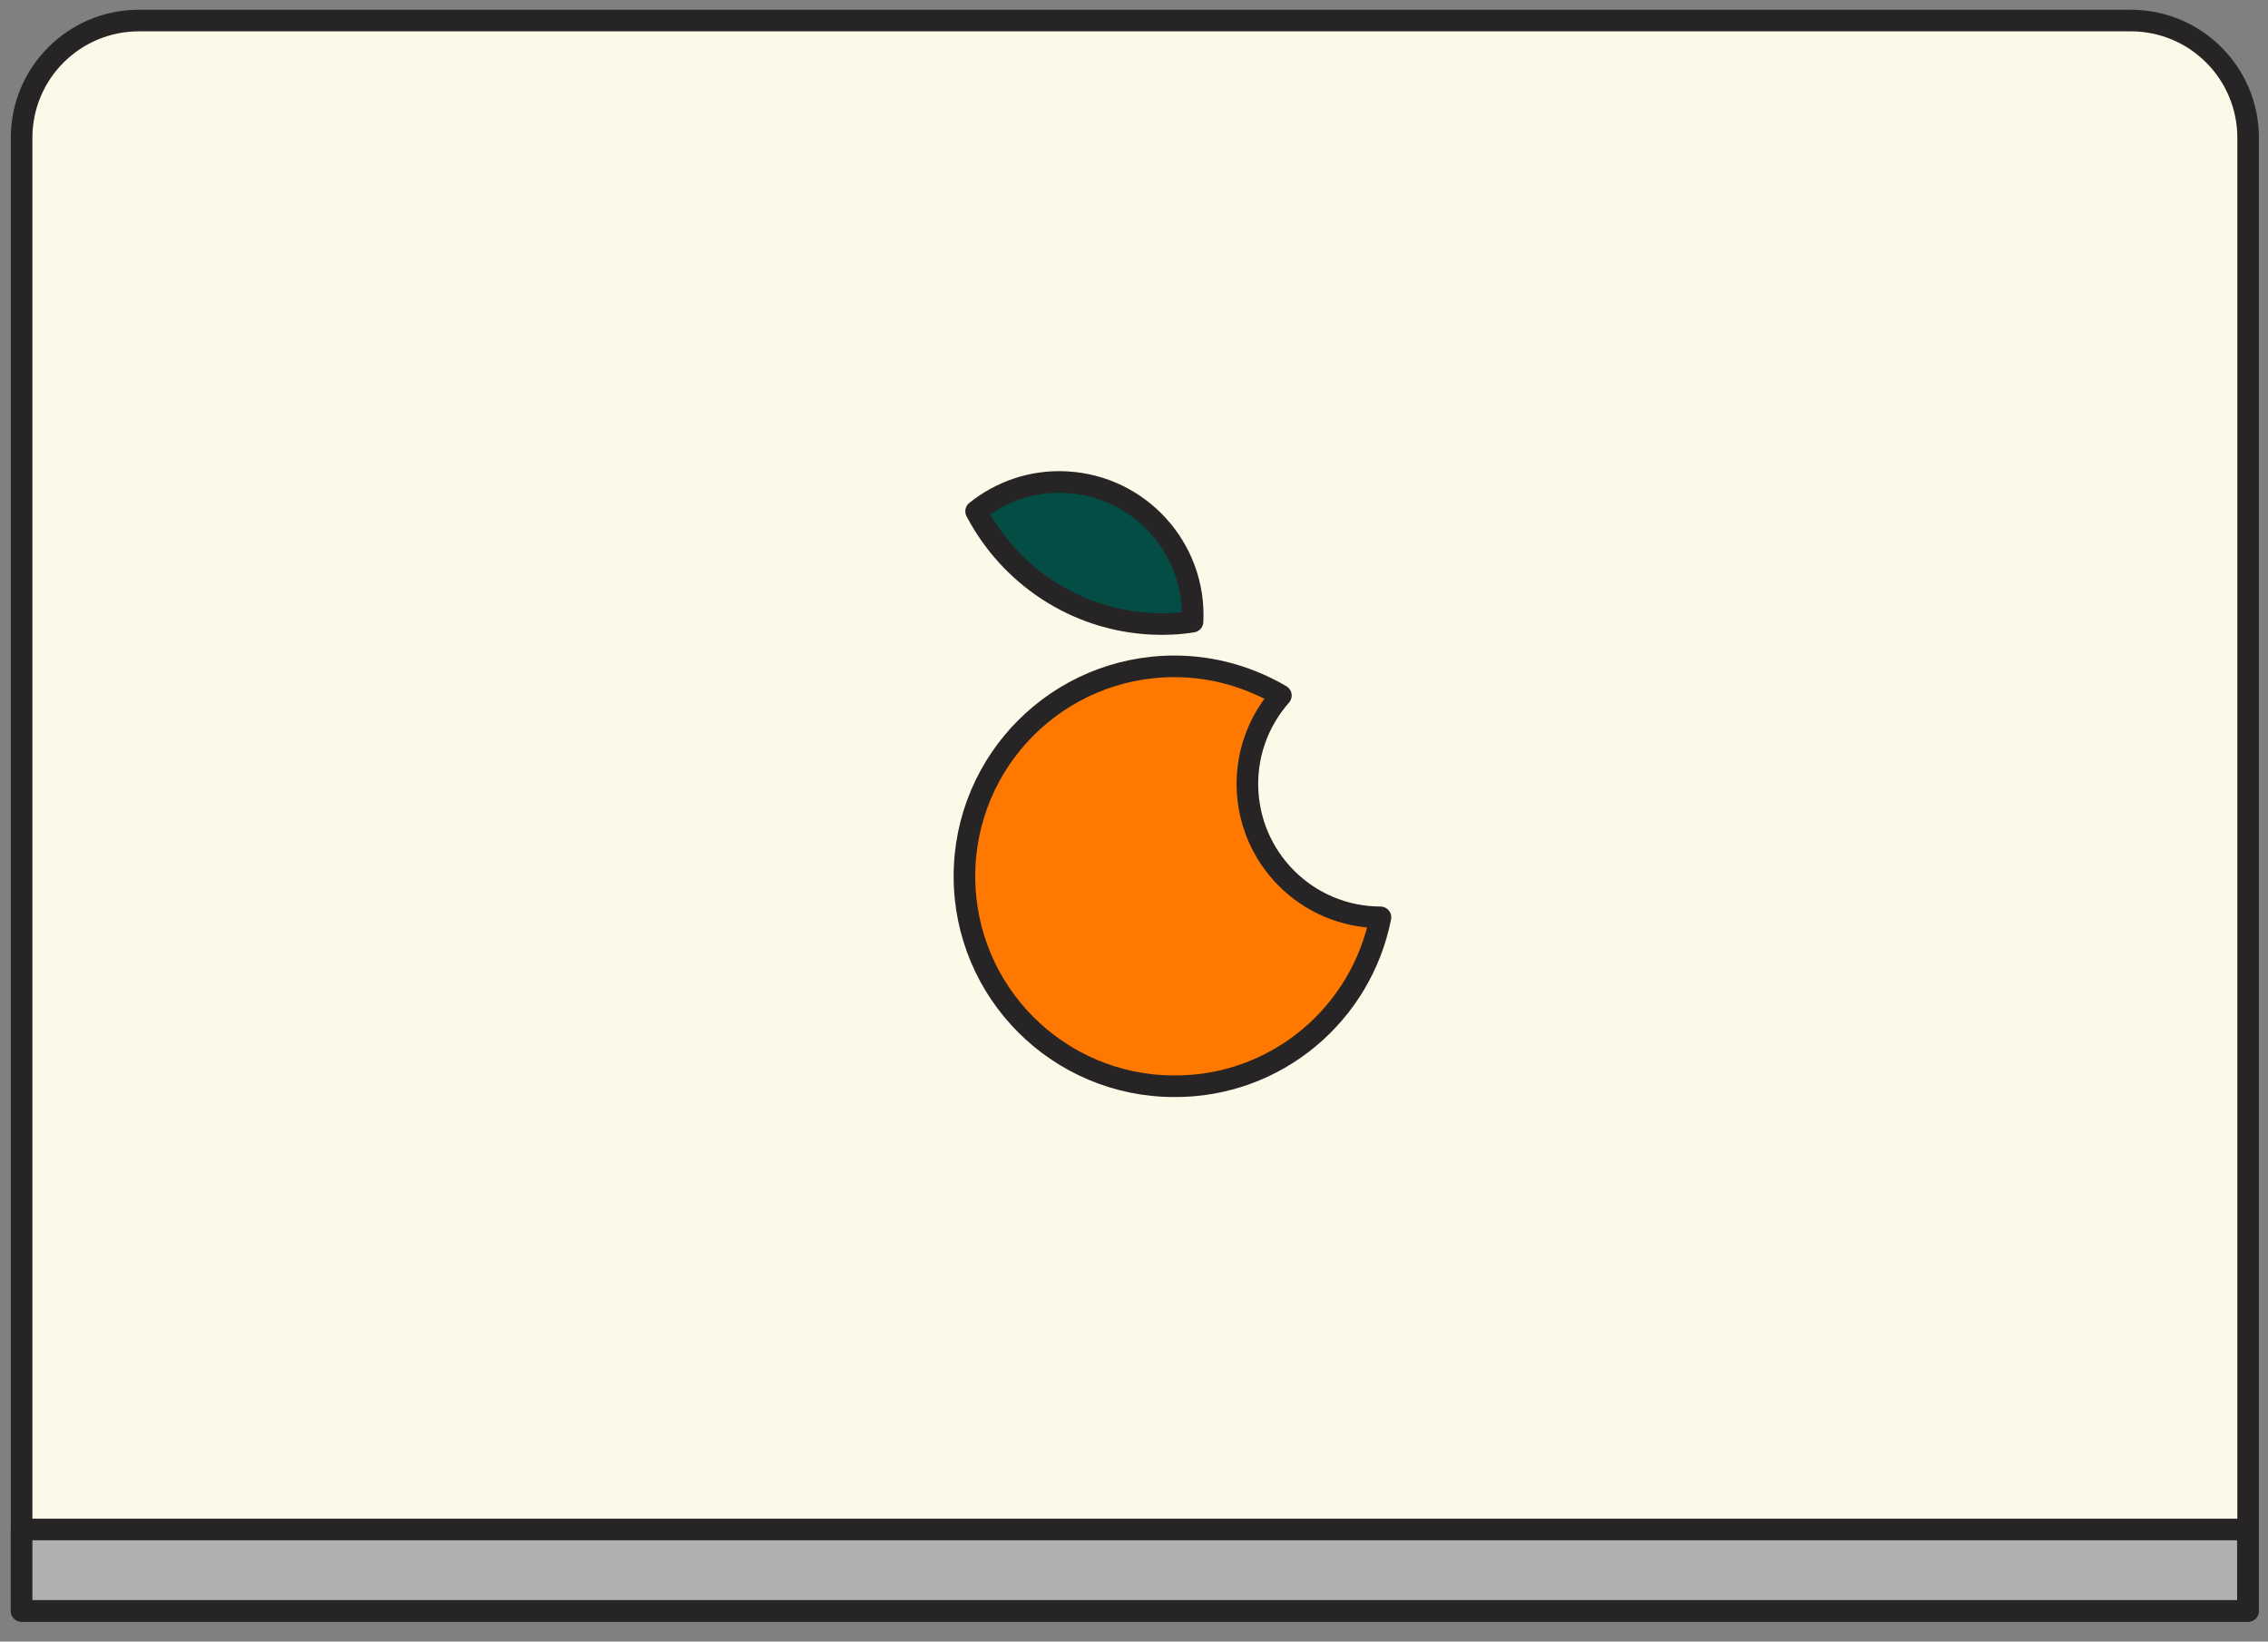
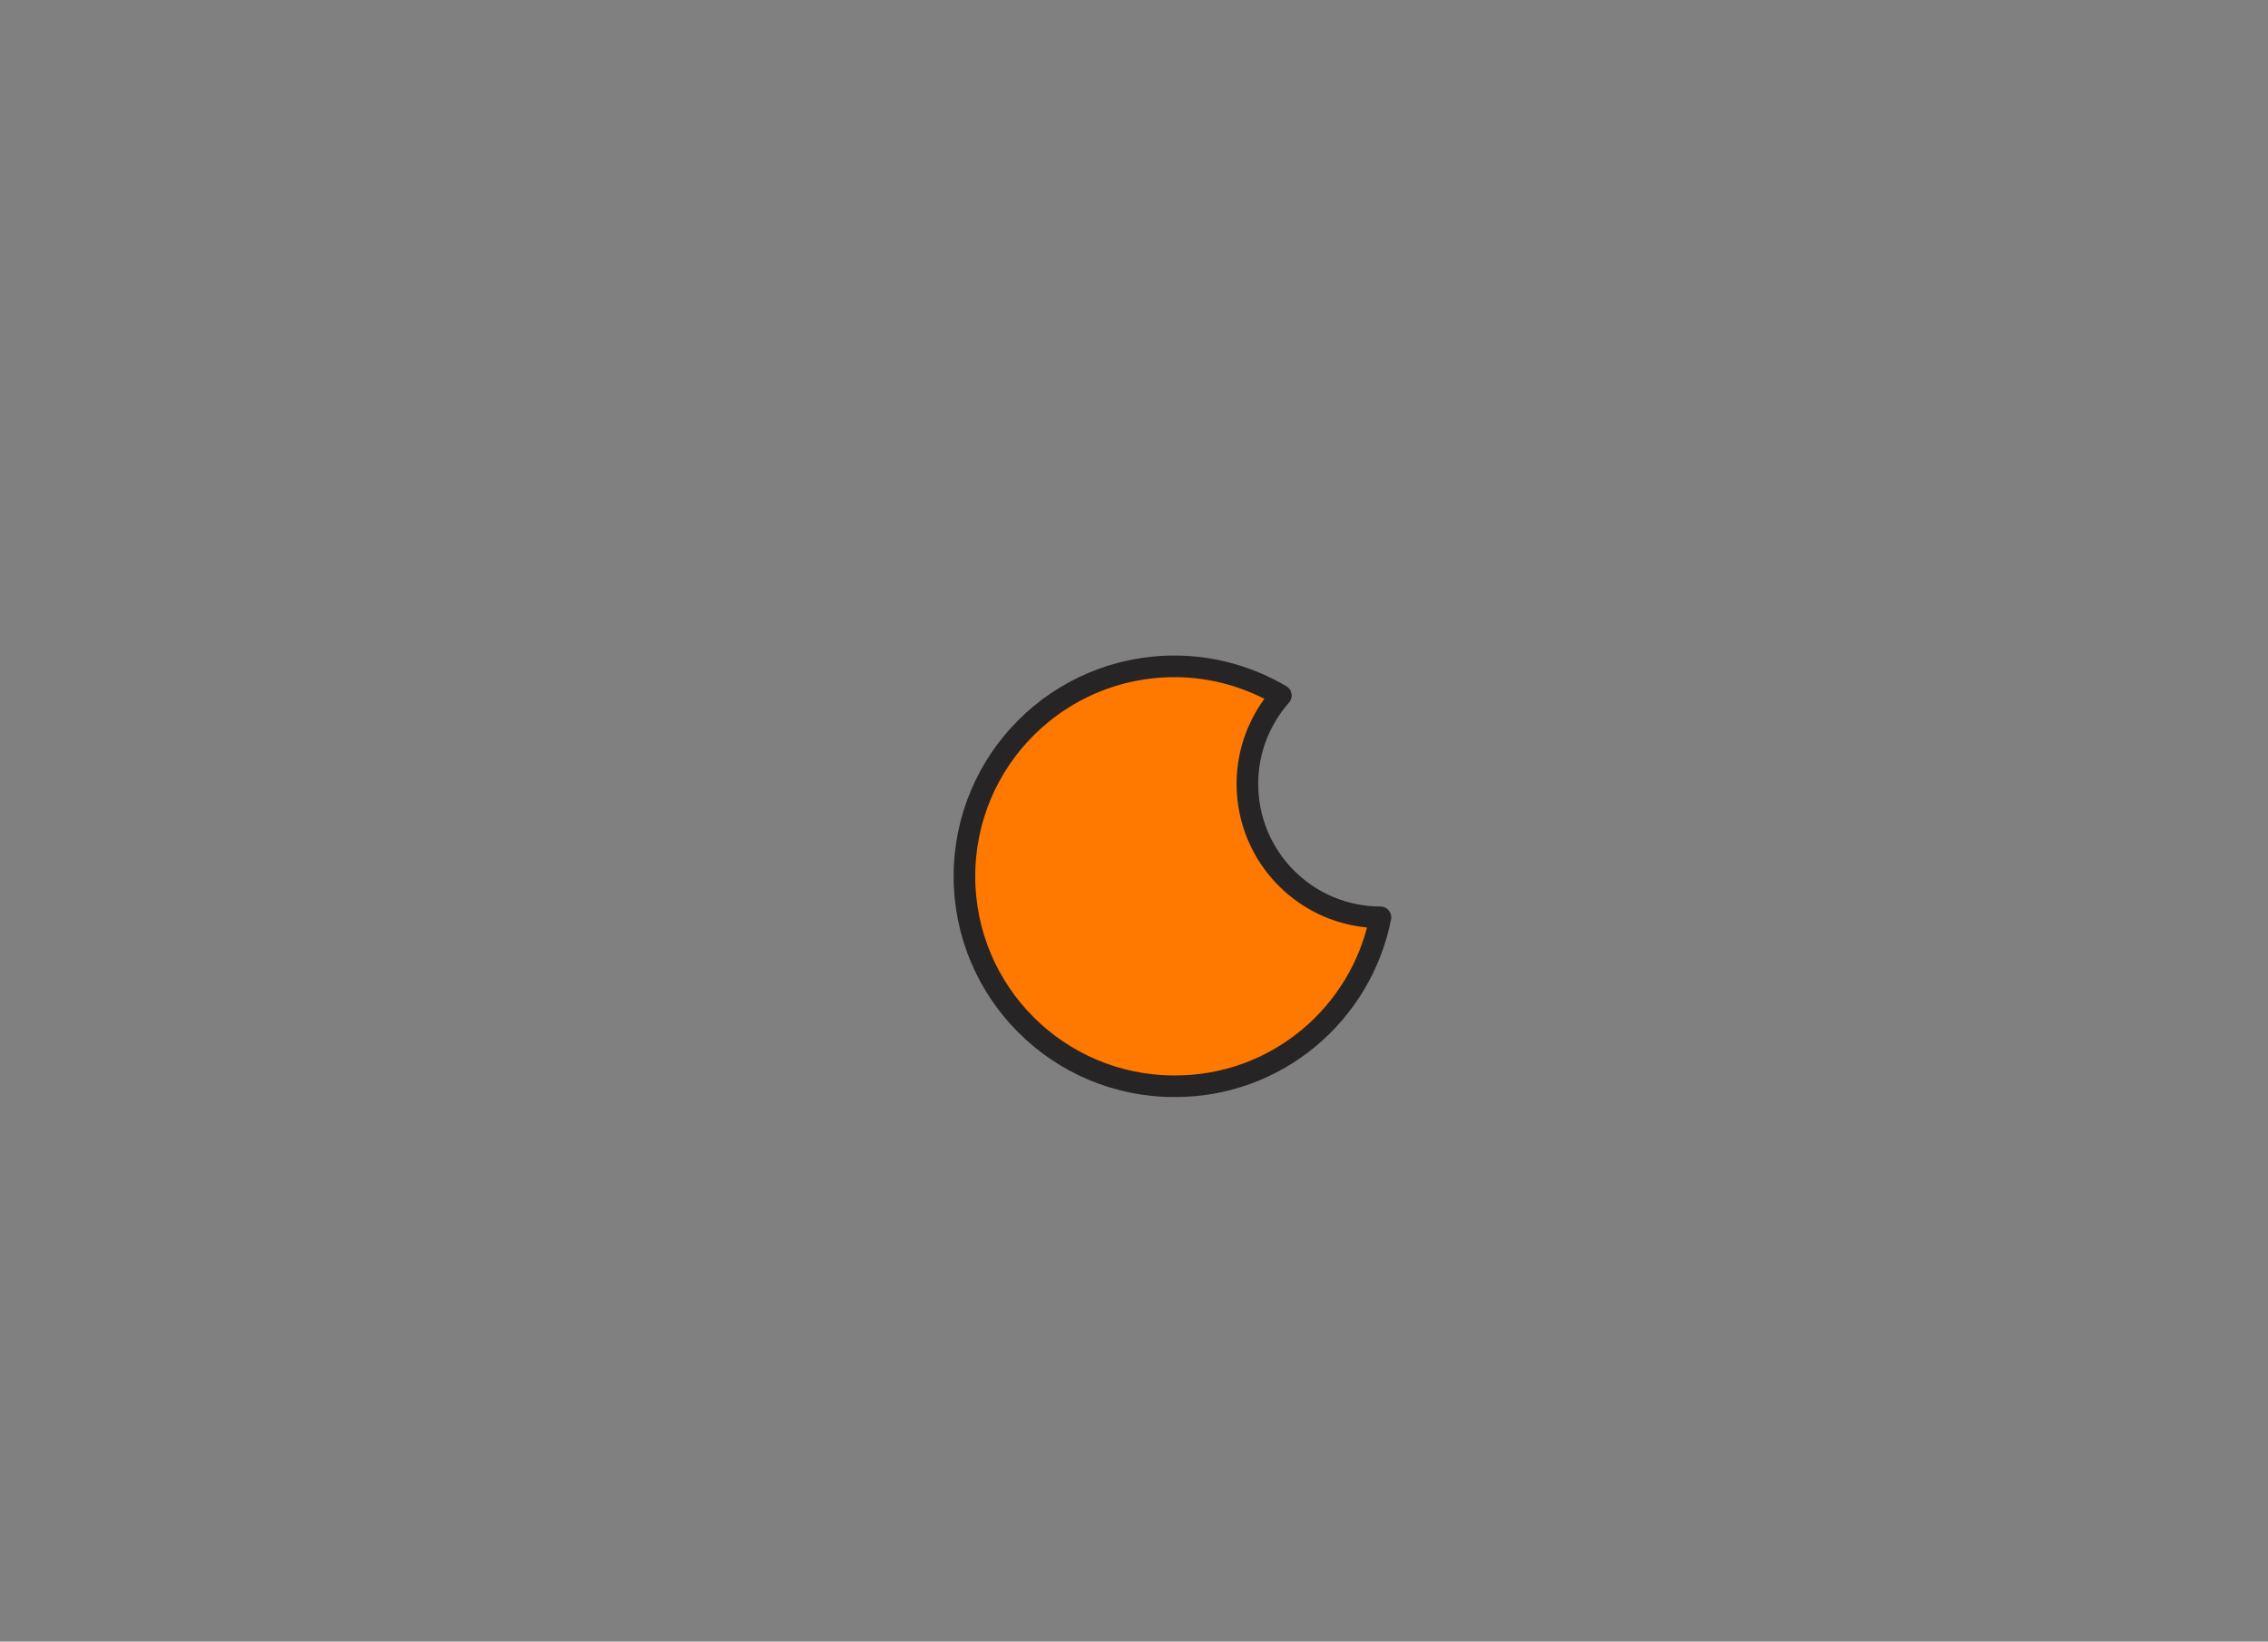
<svg xmlns="http://www.w3.org/2000/svg" width="105" height="76" viewBox="0 0 105 76" fill="none">
  <rect x="0" y="0" width="105" height="76" fill="#808080" stroke="none" />
-   <path d="M104.07 74.581H1V6.381C1 3.381 3.43 0.951 6.43 0.951H98.65C101.65 0.951 104.08 3.381 104.08 6.381V74.581H104.07Z" fill="#FCF9E8" stroke="#272425" stroke-miterlimit="10" stroke-linecap="round" stroke-linejoin="round" />
-   <path d="M104.07 70.811H1V74.581H104.07V70.811Z" fill="#AFB1B1" stroke="#272425" stroke-miterlimit="10" stroke-linecap="round" stroke-linejoin="round" />
  <path d="M63.91 42.47C60.5 42.46 57.75 39.7 57.75 36.29C57.75 34.72 58.34 33.29 59.3 32.2C57.85 31.35 56.17 30.85 54.37 30.85C49 30.85 44.65 35.2 44.65 40.57C44.65 45.94 49 50.29 54.37 50.29C59.1 50.31 63.03 46.94 63.91 42.47Z" fill="#FF7800" stroke="#272425" stroke-miterlimit="10" stroke-linecap="round" stroke-linejoin="round" />
-   <path d="M53.32 28.881C49.75 28.701 46.74 26.621 45.19 23.671C46.33 22.761 47.78 22.241 49.35 22.321C52.75 22.491 55.38 25.381 55.21 28.781C54.6 28.881 53.97 28.911 53.32 28.881Z" fill="#034D45" stroke="#272425" stroke-miterlimit="10" stroke-linecap="round" stroke-linejoin="round" />
</svg>